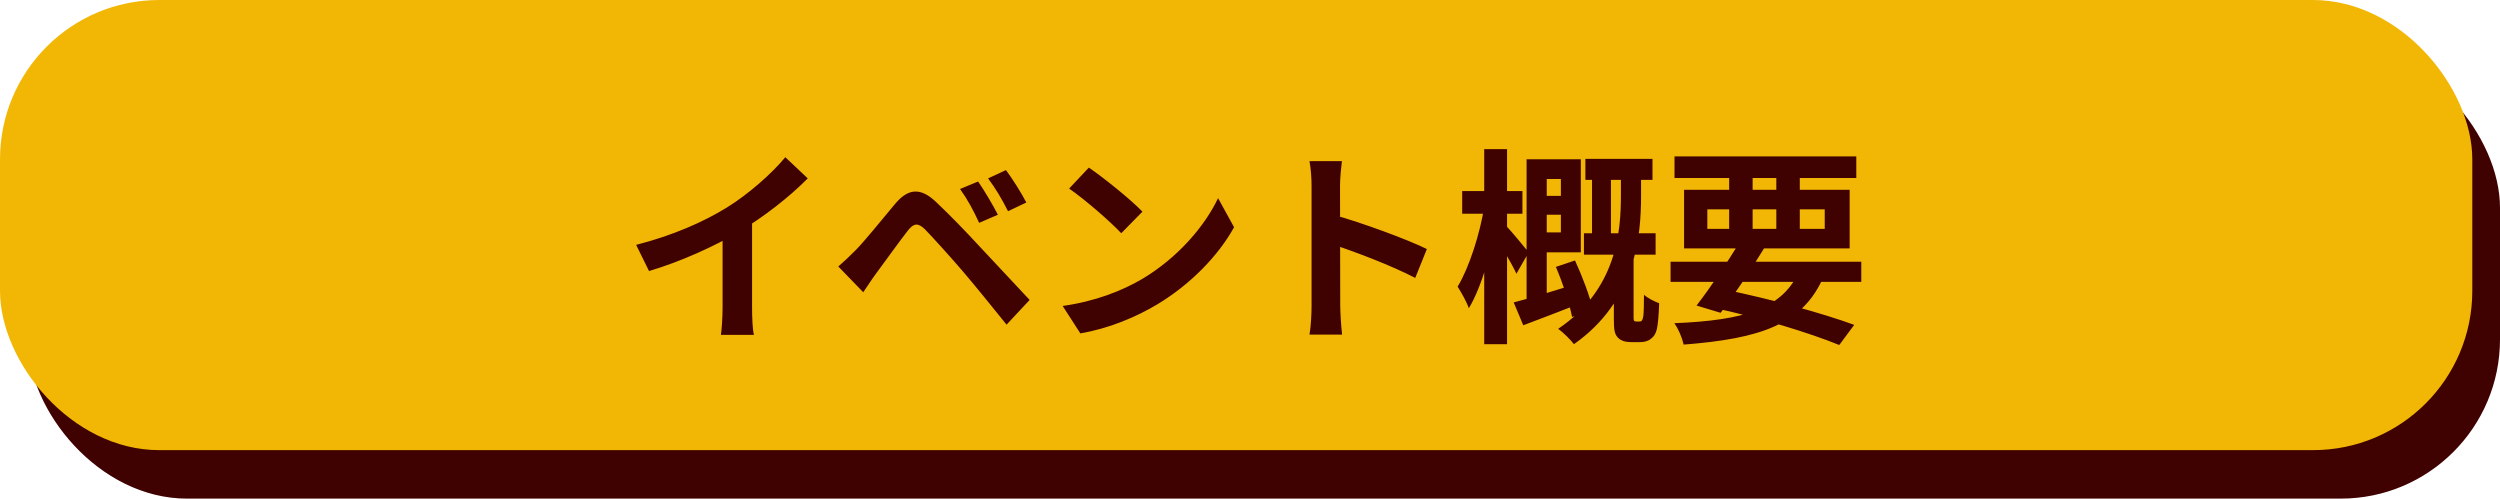
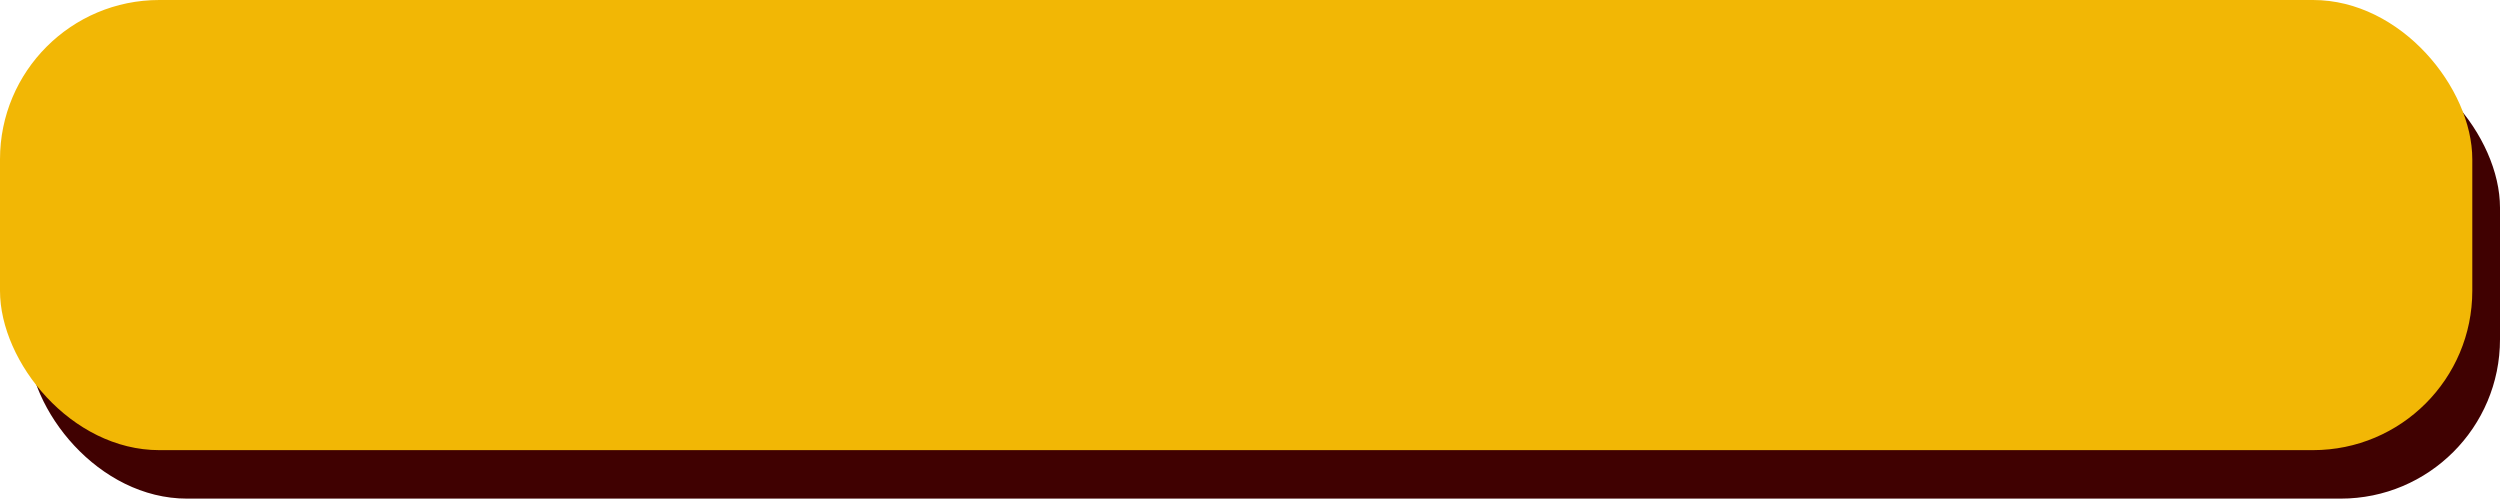
<svg xmlns="http://www.w3.org/2000/svg" id="_レイヤー_2" data-name="レイヤー_2" viewBox="0 0 361 72">
  <defs>
    <style>
      .cls-1 {
        fill: #400101;
      }

      .cls-2 {
        fill: #f2b705;
      }
    </style>
  </defs>
  <g id="_レイヤー_1-2" data-name="レイヤー_1">
    <g>
      <rect class="cls-1" x="4" y="7" width="357" height="65" rx="23" ry="23" />
      <rect class="cls-2" width="357" height="65" rx="23" ry="23" />
-       <path class="cls-1" d="M243.18,27.41h23.91v8.46h-23.91v-8.46ZM246.54,30.23v2.82h16.95v-2.82h-16.95ZM256.5,23.81h3.39v10.26h-3.39v-10.26ZM249.69,23.81h3.39v10.26h-3.39v-10.26ZM247.05,44.36l1.83-2.58c6.9,1.41,14.37,3.48,18.87,5.13l-2.16,2.91c-4.35-1.77-11.37-3.93-18.54-5.46ZM259.92,38.87l3.48.9c-2.97,7.08-9.15,9.12-20.28,9.99-.24-1.05-.78-2.31-1.35-3.09,10.11-.42,15.75-2.04,18.15-7.8ZM251.22,34.91l3.54.9c-1.92,3.18-4.47,6.96-6.3,9.36l-3.48-1.05c1.86-2.4,4.5-6.27,6.24-9.21ZM241.8,22.58h26.25v3.12h-26.25v-3.12ZM241.23,37.79h27.54v2.91h-27.54v-2.91ZM233.04,37.22h2.85v8.61c0,.18,0,.36.06.45.06.12.21.15.36.15h.39c.18,0,.3-.03.39-.15.09-.09.15-.36.21-.66.06-.51.09-1.68.09-3.06.48.45,1.47.96,2.19,1.23-.03,1.5-.18,3.09-.33,3.75-.18.69-.45,1.11-.9,1.41-.36.3-.93.45-1.47.45h-1.41c-.72,0-1.41-.18-1.86-.66-.45-.51-.57-1.02-.57-2.7v-8.82ZM234.06,24.71h2.91v3.54c0,5.91-.78,15.18-9.69,21.45-.48-.63-1.56-1.71-2.28-2.22,8.43-5.67,9.06-13.98,9.06-19.26v-3.51ZM217.56,32.69c.57.57,2.73,3.18,3.18,3.75l-1.77,3.09c-.63-1.41-2.19-3.99-2.91-5.16l1.5-1.68ZM214.32,29.87l2.1.66c-.75,4.68-2.34,10.74-4.32,13.98-.33-.96-1.11-2.31-1.62-3.12,1.71-2.82,3.24-7.74,3.84-11.52ZM214.32,21.53h3.3v28.17h-3.3v-28.17ZM211.14,27.59h8.7v3.27h-8.7v-3.27ZM220.44,23h2.91v20.97l-2.91.6v-21.57ZM218.58,43.67c2.22-.57,5.58-1.59,8.85-2.61l.51,2.85c-2.73,1.08-5.61,2.16-7.98,3.06l-1.38-3.3ZM221.58,23h6.69v13.44h-6.69v-2.88h3.81v-7.71h-3.81v-2.85ZM224.67,38.54l2.76-.93c1.05,2.28,2.16,5.19,2.55,7.05l-2.97,1.11c-.36-1.86-1.35-4.92-2.34-7.23ZM221.67,28.28h5.22v2.73h-5.22v-2.73ZM229.89,23.75h2.73v11.43h-2.73v-11.43ZM228.72,33.68h10.35v3.09h-10.35v-3.09ZM228.93,22.94h9.69v3.03h-9.69v-3.03ZM192.63,31.04c3.99,1.11,10.47,3.48,13.41,4.92l-1.68,4.17c-3.42-1.77-8.46-3.69-11.73-4.77v-4.32ZM189.39,44.15v-17.25c0-1.08-.09-2.55-.3-3.63h4.68c-.12,1.08-.27,2.37-.27,3.63,0,3.3.03,15.03.03,17.25,0,.84.12,2.94.27,4.17h-4.71c.21-1.17.3-3,.3-4.17ZM153.45,44.18c4.71-.66,8.58-2.19,11.49-3.9,5.13-3.06,9.03-7.62,10.95-11.67l2.31,4.2c-2.25,4.08-6.24,8.22-11.07,11.13-3.06,1.83-6.93,3.48-11.13,4.2l-2.55-3.96ZM157.23,24.2c2.07,1.41,5.97,4.53,7.74,6.36l-3.06,3.12c-1.56-1.68-5.34-4.95-7.53-6.45l2.85-3.03ZM121.05,38.48c.87-.75,1.53-1.38,2.46-2.31,1.35-1.35,3.69-4.29,5.76-6.75,1.8-2.13,3.57-2.46,5.88-.27,2.04,1.92,4.32,4.29,6.12,6.24,2.01,2.16,5.1,5.46,7.41,7.92l-3.33,3.57c-2.01-2.49-4.53-5.61-6.3-7.68-1.77-2.07-4.41-4.98-5.49-6.09-.99-.96-1.62-.9-2.46.18-1.2,1.53-3.3,4.47-4.53,6.12-.69.93-1.38,2.01-1.92,2.79l-3.6-3.72ZM145.26,24.56c.9,1.2,2.25,3.33,2.94,4.68l-2.64,1.26c-.96-1.89-1.77-3.24-2.88-4.74l2.58-1.2ZM141.24,26.21c.87,1.26,2.16,3.42,2.85,4.8l-2.7,1.17c-.87-1.89-1.65-3.33-2.76-4.89l2.61-1.08ZM104.34,31.91l4.26-1.02v13.53c0,1.32.06,3.18.27,3.93h-4.77c.12-.72.24-2.61.24-3.93v-12.51ZM91.86,35.36c5.37-1.38,9.75-3.33,13.11-5.4,3.06-1.89,6.48-4.89,8.43-7.26l3.24,3.06c-2.73,2.76-6.39,5.58-9.93,7.71-3.39,2.01-8.25,4.26-12.99,5.67l-1.86-3.78Z" />
    </g>
  </g>
</svg>